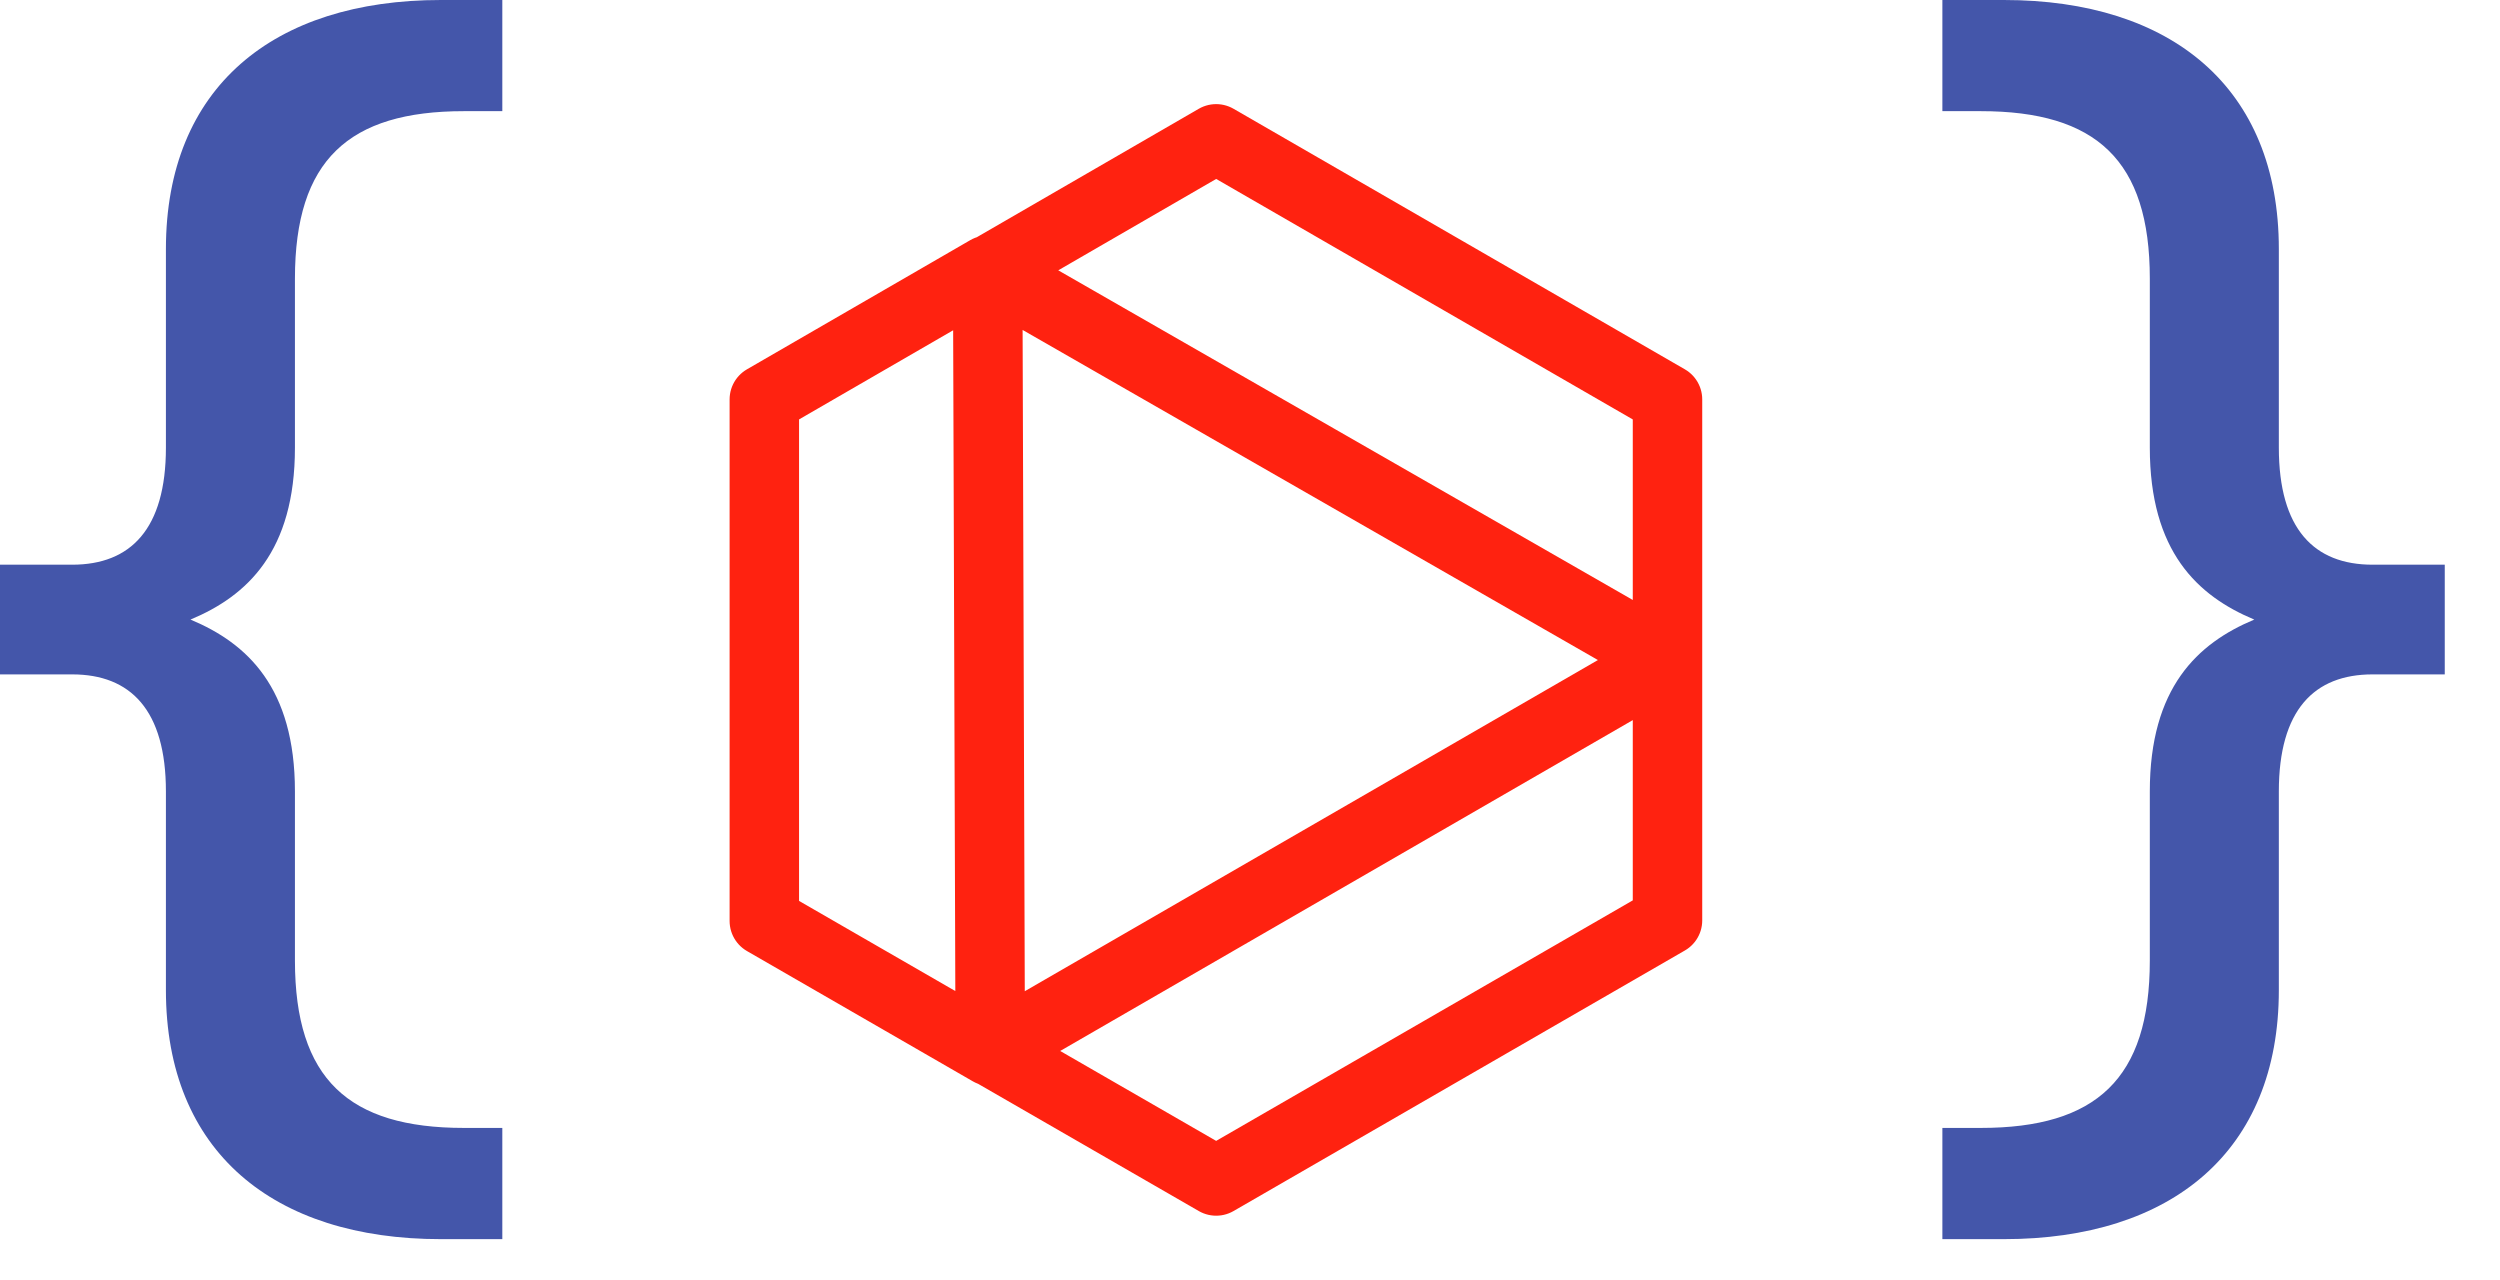
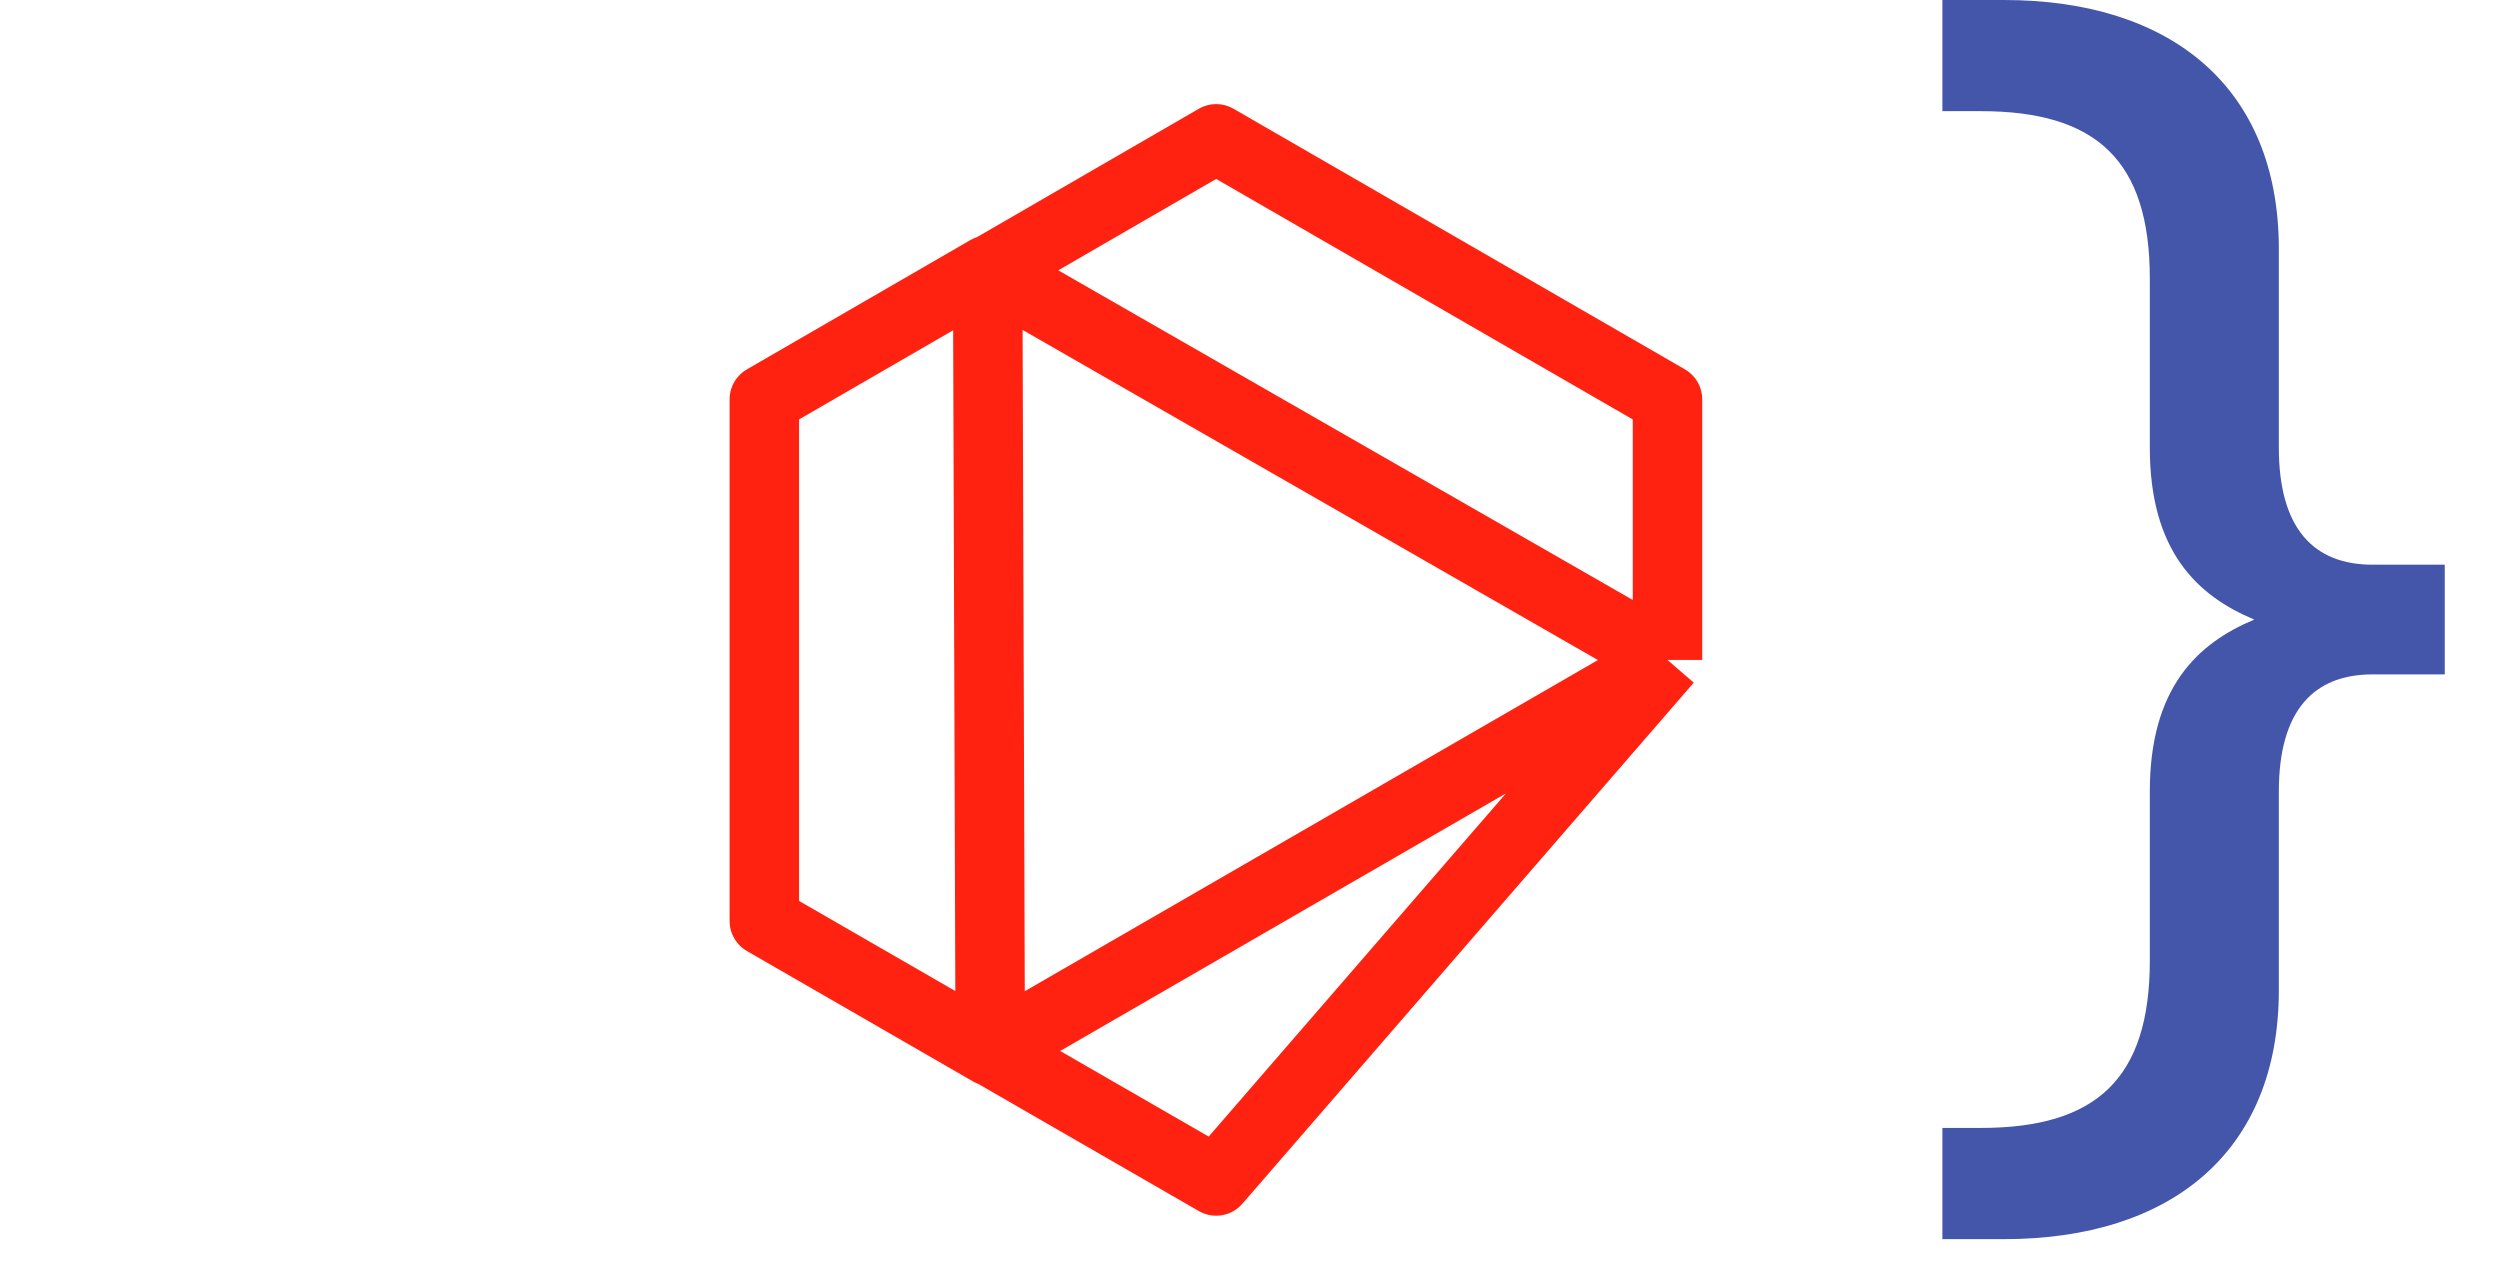
<svg xmlns="http://www.w3.org/2000/svg" width="41" height="21" viewBox="0 0 41 21" fill="none">
  <path d="M40.094 11.06H38.91C37.952 11.06 37.373 11.644 37.373 12.98V16.238C37.373 18.887 35.609 20.322 32.863 20.322H31.855V18.498H32.485C34.375 18.498 35.257 17.696 35.257 15.752V12.98C35.257 11.279 36.038 10.55 36.97 10.161C36.038 9.772 35.257 9.043 35.257 7.341V4.57C35.257 2.625 34.375 1.823 32.485 1.823H31.855V0H32.863C35.609 0 37.373 1.434 37.373 4.084V7.341C37.373 8.678 37.952 9.261 38.91 9.261H40.094V11.06Z" fill="#4456AA" />
-   <path d="M27.347 10.823L16.24 17.241M27.347 10.823L16.207 4.431M27.347 10.823V6.55L19.945 2.277L16.207 4.44M27.347 10.823V15.095L19.945 19.368L16.24 17.232M16.24 17.241L16.198 4.431L12.535 6.55V15.104L16.24 17.241Z" stroke="#FF2210" stroke-width="1.139" stroke-linejoin="round" />
-   <path d="M-0 11.06H1.184C2.141 11.06 2.721 11.644 2.721 12.98V16.238C2.721 18.887 4.484 20.322 7.231 20.322H8.238V18.498H7.608C5.719 18.498 4.837 17.696 4.837 15.752V12.98C4.837 11.279 4.056 10.55 3.124 10.161C4.056 9.772 4.837 9.043 4.837 7.341V4.57C4.837 2.625 5.719 1.823 7.608 1.823H8.238V0H7.231C4.484 0 2.721 1.434 2.721 4.084V7.341C2.721 8.678 2.141 9.261 1.184 9.261H-0V11.06Z" fill="#4456AA" />
+   <path d="M27.347 10.823L16.24 17.241M27.347 10.823L16.207 4.431M27.347 10.823V6.55L19.945 2.277L16.207 4.44M27.347 10.823L19.945 19.368L16.24 17.232M16.24 17.241L16.198 4.431L12.535 6.55V15.104L16.24 17.241Z" stroke="#FF2210" stroke-width="1.139" stroke-linejoin="round" />
</svg>